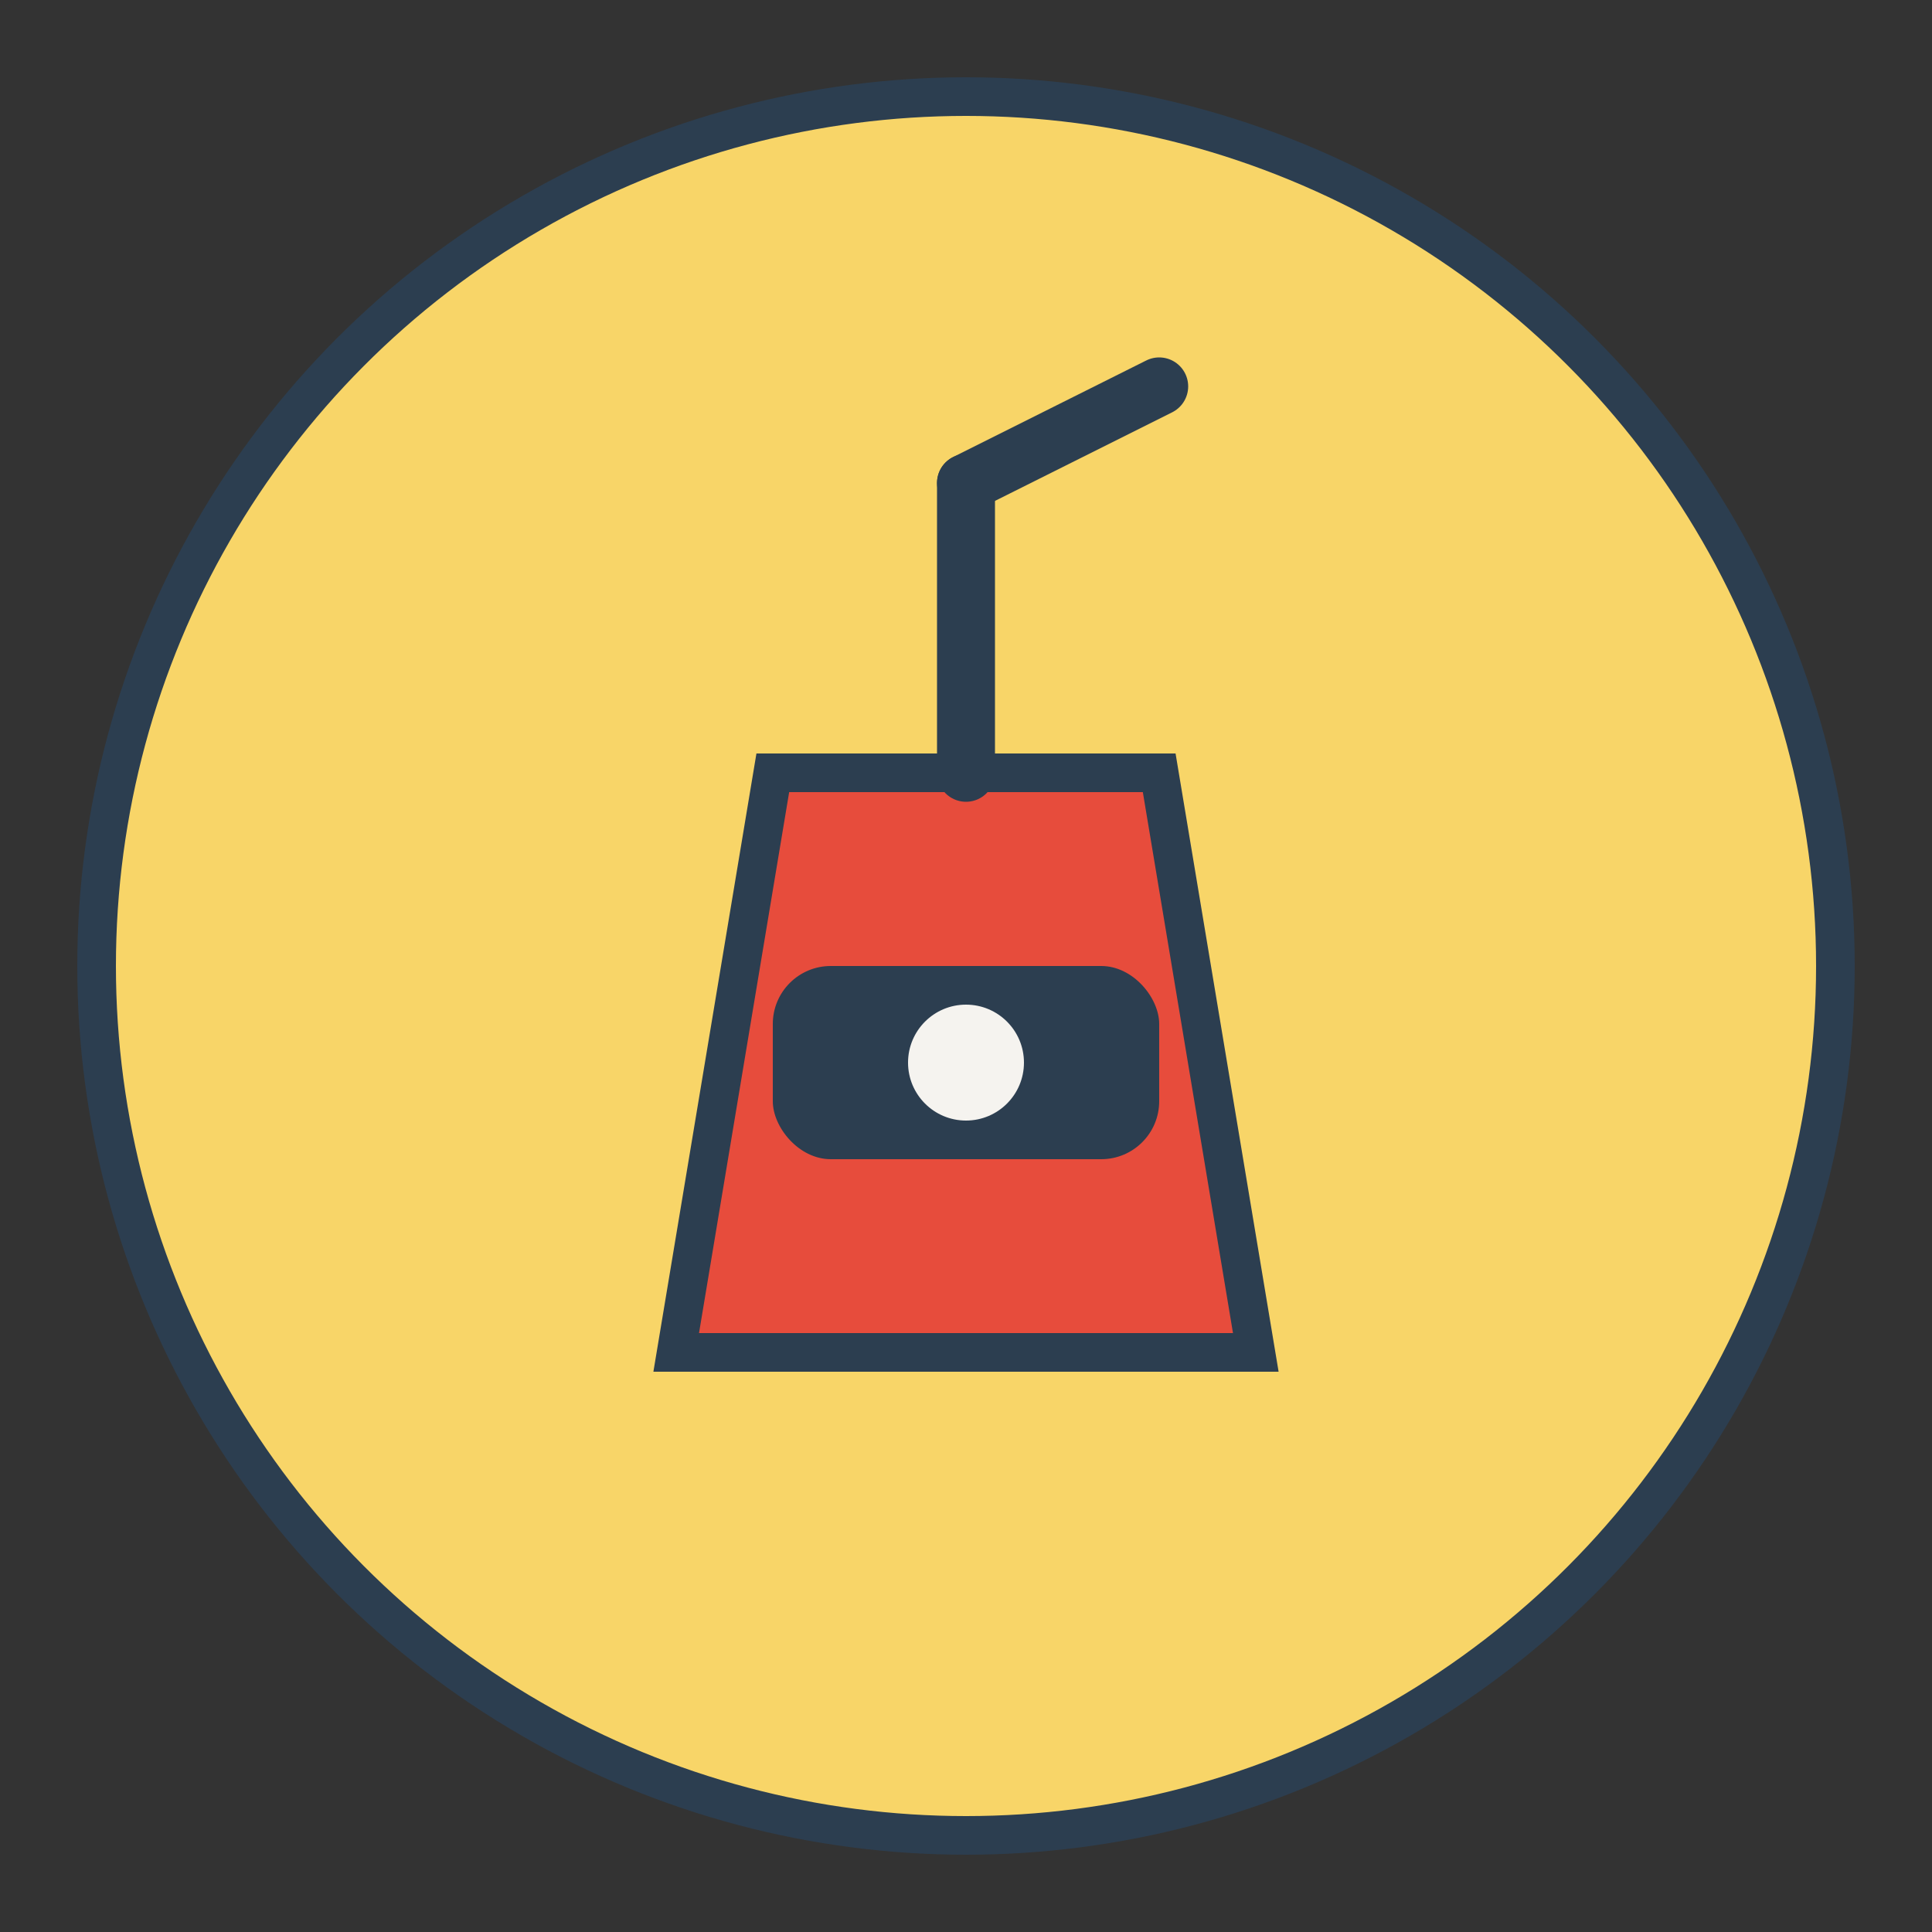
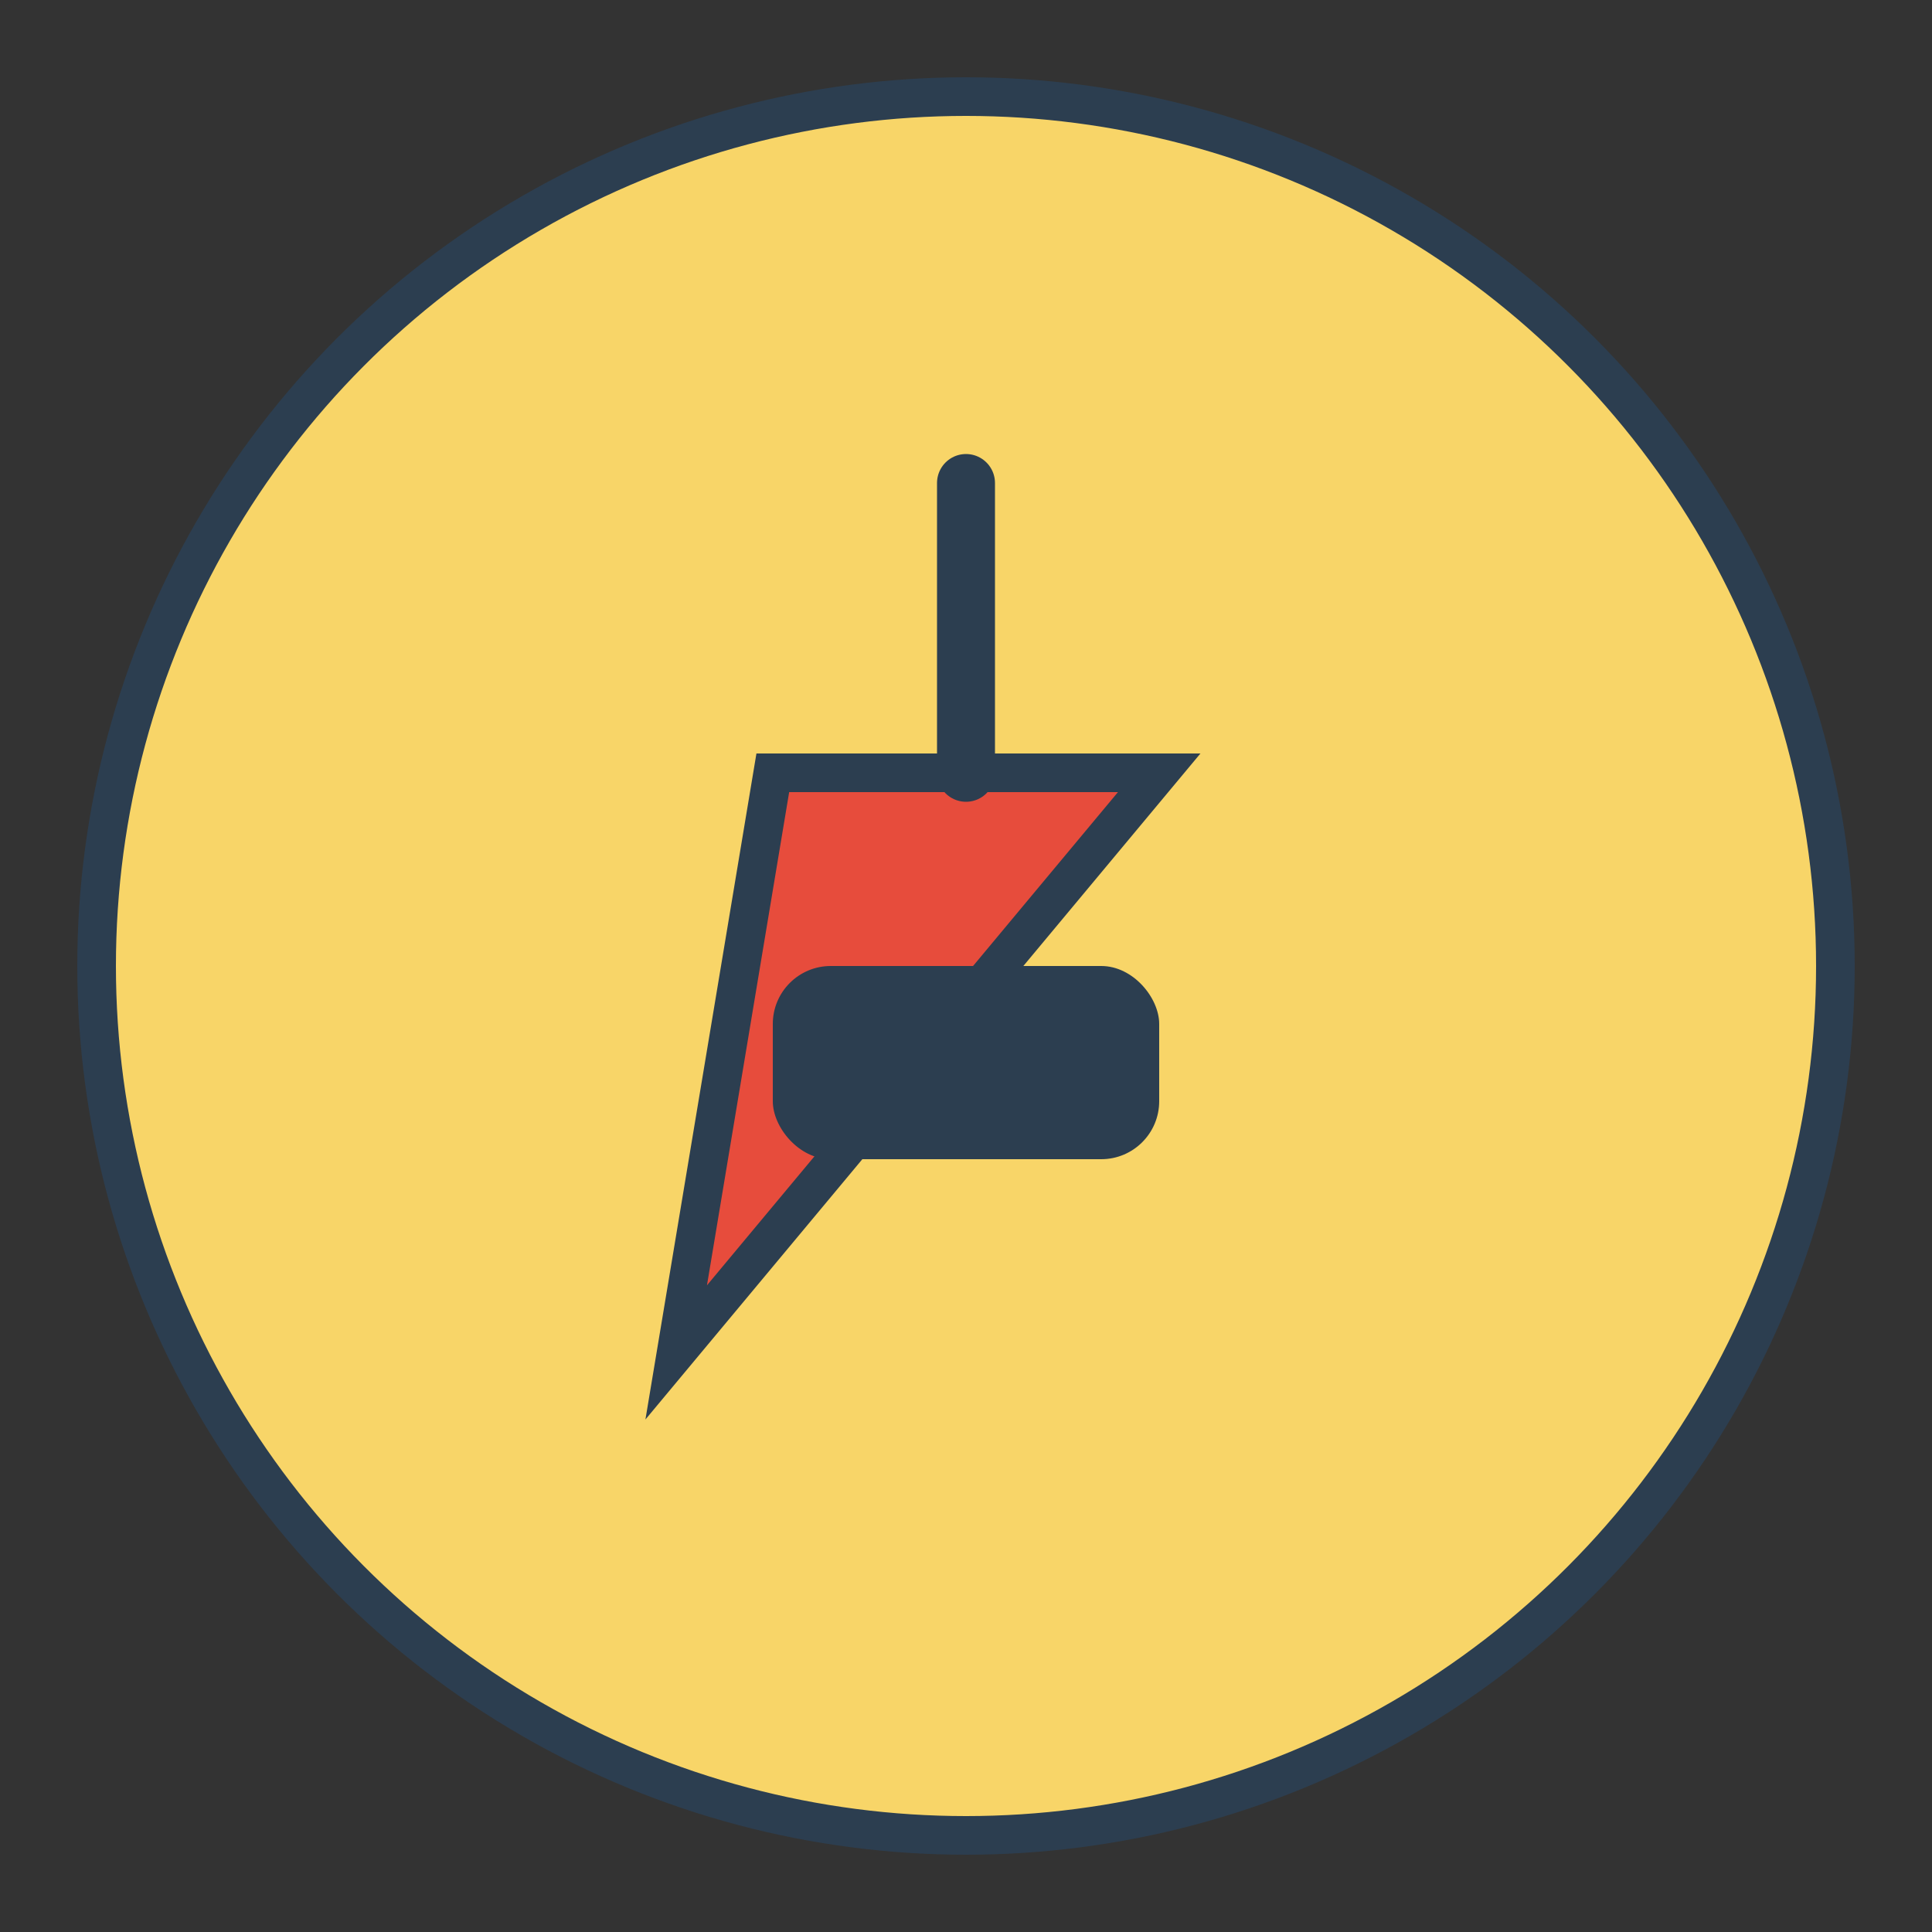
<svg xmlns="http://www.w3.org/2000/svg" width="100" height="100" viewBox="0 0 100 100">
  <rect x="0" y="0" width="100" height="100" fill="#333333" stroke="none" />
  <circle cx="50" cy="50" r="45" fill="#f8d568" stroke="#2c3e50" stroke-width="2" />
-   <path d="M35,70 L40,40 L60,40 L65,70 Z" fill="#e74c3c" stroke="#2c3e50" stroke-width="2" />
+   <path d="M35,70 L40,40 L60,40 Z" fill="#e74c3c" stroke="#2c3e50" stroke-width="2" />
  <rect x="40" y="50" width="20" height="10" rx="3" fill="#2c3e50" />
-   <circle cx="50" cy="55" r="3" fill="#f5f3ef" />
  <path d="M50,40 L50,25" stroke="#2c3e50" stroke-width="3" stroke-linecap="round" />
-   <path d="M50,25 L60,20" stroke="#2c3e50" stroke-width="3" stroke-linecap="round" />
</svg>